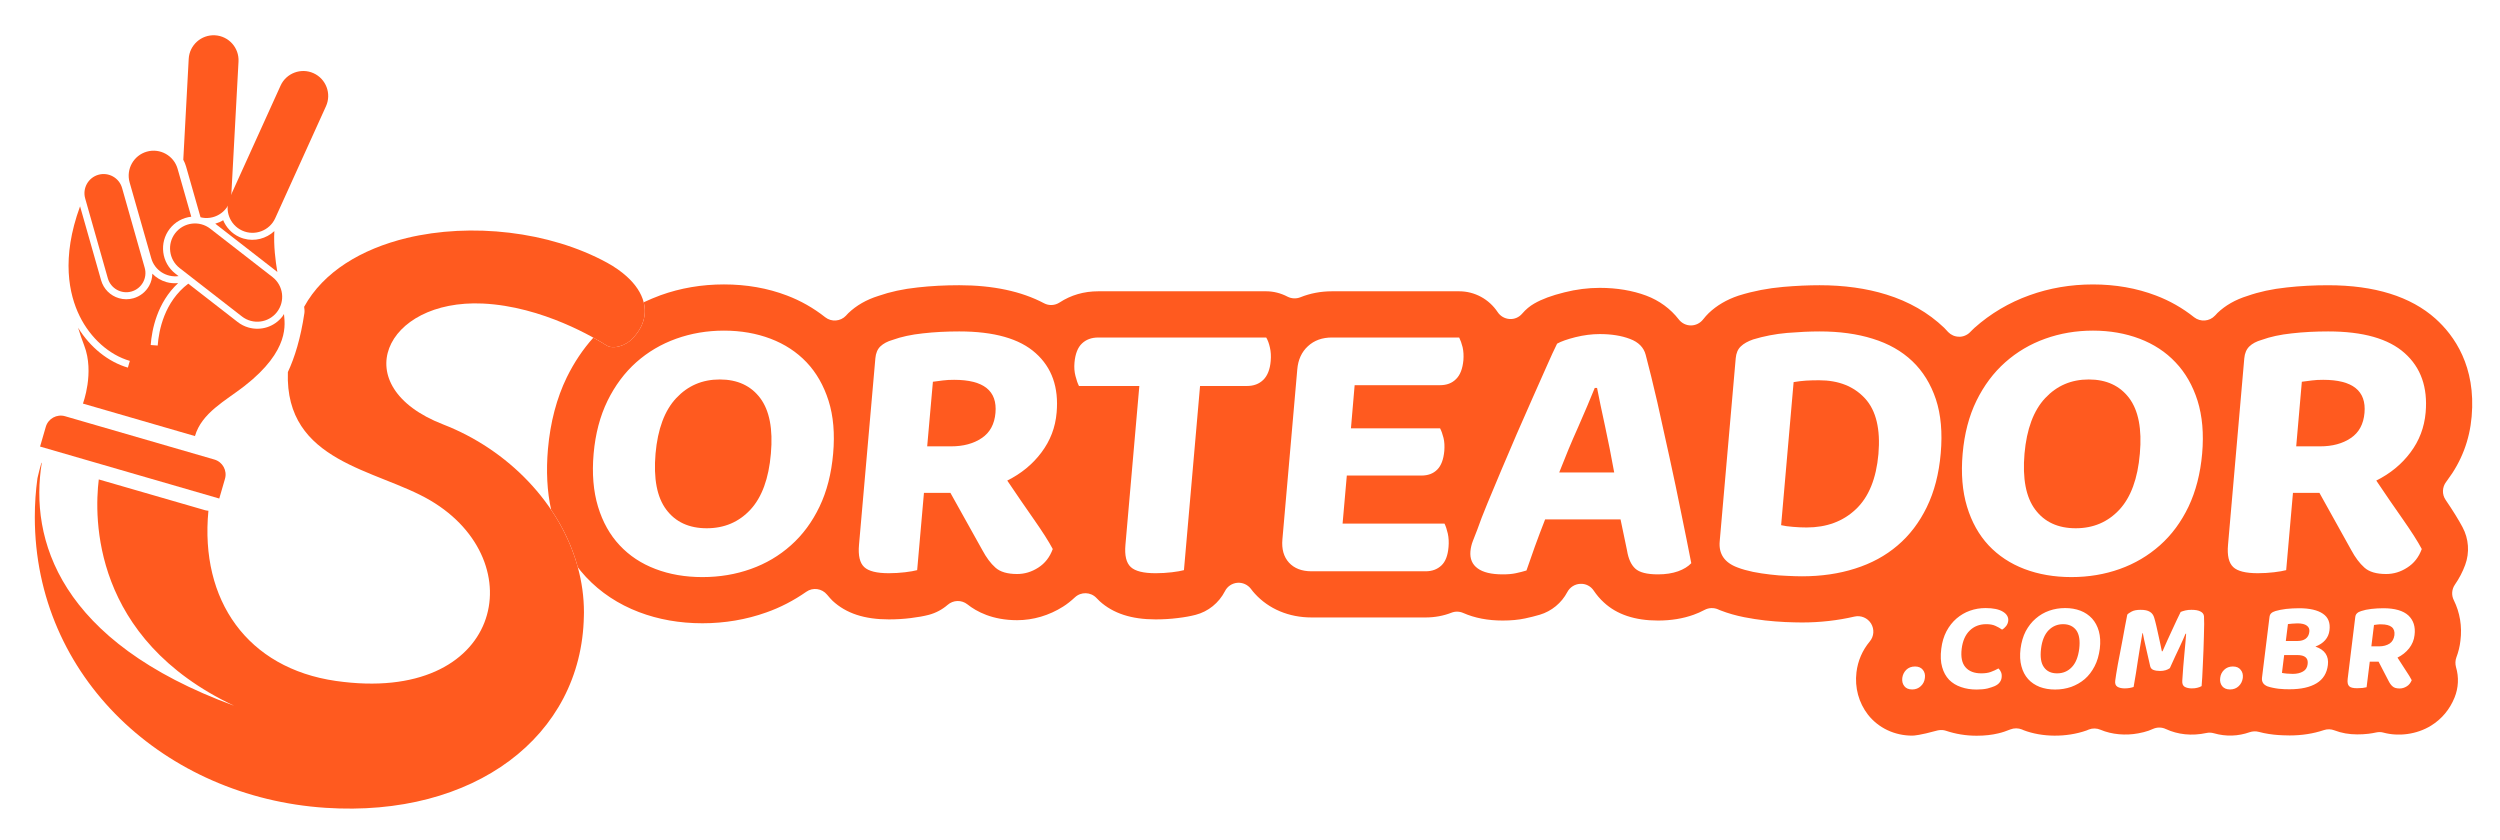
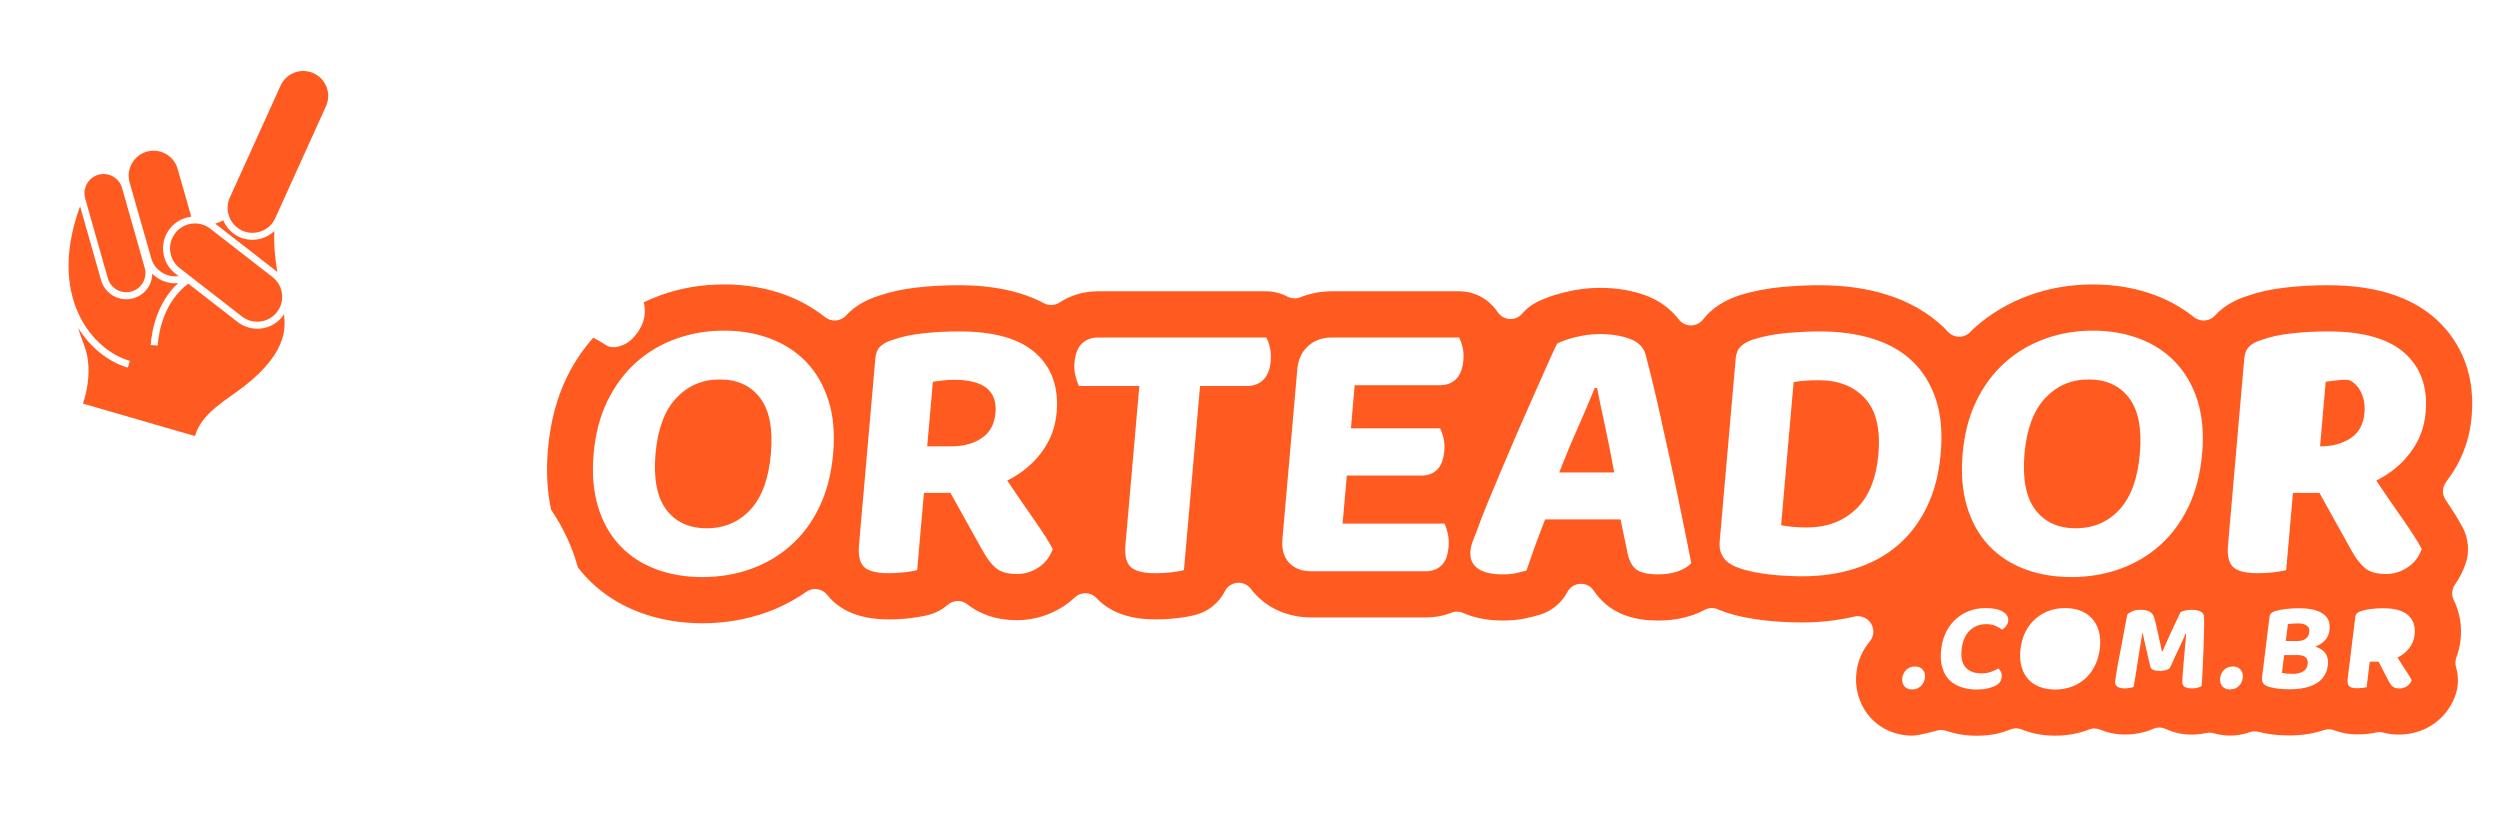
<svg xmlns="http://www.w3.org/2000/svg" viewBox="0 0 462.069 155.172" xml:space="preserve" style="fill:#FF5a1F" id="svg2" version="1.1">
  <defs id="defs6">
    <clipPath id="clipPath18" clipPathUnits="userSpaceOnUse">
      <path id="path16" d="M 0,116.379 H 346.552 V 0 H 0 Z" />
    </clipPath>
  </defs>
  <g transform="matrix(1.333,0,0,-1.333,0,155.172)" id="g10">
    <g id="g12">
      <g clip-path="url(#clipPath18)" id="g14">
        <g transform="translate(87.605,69.368)" id="g20">
-           <path id="path22" style="fill-opacity:1;fill-rule:nonzero;stroke:none" d="m 0,0 c -0.83,-0.83 -2.513,-1.477 -3.514,-0.854 -1.451,0.927 -8.82,5.416 -17.153,5.807 -13.627,0.622 -19.118,-11.48 -5.49,-16.763 9.028,-3.501 16.263,-11.004 18.666,-19.788 v -0.013 c 0.561,-2.025 0.854,-4.123 0.854,-6.259 0,-0.182 0,-0.365 -0.012,-0.548 -0.317,-16.641 -15.238,-27.915 -35.832,-26.548 -22.204,1.465 -40.297,18.045 -40.297,40.309 0,1.83 0.122,3.624 0.366,5.393 0.159,0.708 0.342,1.415 0.549,2.135 l 0.049,-0.012 c -1.696,-10.541 2.318,-24.742 26.669,-33.673 -19.739,9.321 -19.41,26.097 -18.763,31.379 l 14.75,-4.27 c 0.146,-0.048 0.304,-0.048 0.451,-0.073 -1.196,-12.432 5.417,-21.826 17.666,-23.596 23.046,-3.318 27.523,16.544 13.09,25.036 -7.417,4.355 -20.178,5.221 -19.739,17.787 0.951,2.038 1.769,4.673 2.294,8.199 0.036,0.292 0,0.573 -0.037,0.853 2.647,4.844 7.942,8.016 14.237,9.541 8.894,2.135 19.74,0.964 27.792,-3.44 1.037,-0.574 1.94,-1.208 2.696,-1.891 C 0.512,7.613 1.33,6.38 1.647,5.124 2.086,3.404 1.61,1.623 0,0" />
-         </g>
+           </g>
        <g transform="translate(336.328,59.206)" id="g24">
          <path id="path26" style="fill-opacity:1;fill-rule:nonzero;stroke:none" d="m 0,0 c -0.183,-2.062 -0.878,-3.904 -2.11,-5.539 -1.22,-1.635 -2.806,-2.928 -4.734,-3.892 1.282,-1.916 2.526,-3.721 3.709,-5.405 1.183,-1.695 2.049,-3.05 2.599,-4.087 -0.415,-1.135 -1.086,-1.988 -2.014,-2.574 -0.915,-0.598 -1.89,-0.891 -2.928,-0.891 -1.341,0 -2.354,0.293 -3.013,0.891 -0.658,0.586 -1.269,1.391 -1.818,2.416 l -4.417,7.942 h -3.671 l -0.94,-10.712 c -0.402,-0.109 -0.964,-0.207 -1.684,-0.293 -0.719,-0.085 -1.463,-0.133 -2.245,-0.133 -1.671,0 -2.818,0.28 -3.416,0.853 -0.609,0.573 -0.853,1.599 -0.719,3.087 l 2.256,25.864 c 0.062,0.708 0.306,1.257 0.708,1.647 0.403,0.39 0.976,0.696 1.708,0.903 1.171,0.427 2.562,0.732 4.185,0.903 1.61,0.183 3.294,0.268 5.026,0.268 4.831,0 8.37,-1 10.615,-3.013 C -0.658,6.234 0.306,3.489 0,0 m -1.537,-30.854 c -0.073,-0.683 -0.329,-1.293 -0.756,-1.842 -0.428,-0.537 -0.964,-0.964 -1.61,-1.282 0.402,-0.634 0.793,-1.232 1.158,-1.793 0.379,-0.561 0.646,-1 0.817,-1.342 -0.158,-0.378 -0.389,-0.671 -0.695,-0.854 -0.317,-0.195 -0.634,-0.293 -0.976,-0.293 -0.451,0 -0.781,0.098 -0.988,0.293 -0.22,0.183 -0.402,0.451 -0.573,0.793 l -1.366,2.635 h -1.221 l -0.439,-3.55 c -0.134,-0.037 -0.317,-0.061 -0.561,-0.098 -0.232,-0.024 -0.476,-0.037 -0.744,-0.037 -0.549,0 -0.928,0.086 -1.111,0.282 -0.195,0.182 -0.268,0.524 -0.207,1.024 l 1.049,8.54 c 0.025,0.244 0.11,0.427 0.256,0.549 0.135,0.135 0.33,0.232 0.573,0.306 0.391,0.133 0.855,0.231 1.392,0.293 0.536,0.06 1.098,0.097 1.671,0.097 1.598,0 2.758,-0.342 3.477,-1.001 0.707,-0.671 1,-1.574 0.854,-2.72 m -11.797,0.659 c -0.062,-0.525 -0.257,-0.977 -0.599,-1.367 -0.329,-0.378 -0.78,-0.671 -1.353,-0.89 0.658,-0.22 1.134,-0.55 1.415,-0.977 0.293,-0.439 0.391,-0.964 0.317,-1.573 -0.134,-1.135 -0.659,-1.989 -1.574,-2.538 -0.902,-0.549 -2.147,-0.829 -3.733,-0.829 -0.22,0 -0.451,0.012 -0.72,0.012 -0.256,0.012 -0.524,0.036 -0.805,0.06 -0.268,0.037 -0.537,0.073 -0.805,0.135 -0.269,0.049 -0.513,0.122 -0.733,0.195 -0.573,0.232 -0.829,0.622 -0.768,1.196 l 1.037,8.393 c 0.024,0.244 0.11,0.427 0.244,0.549 0.146,0.135 0.342,0.232 0.586,0.306 0.402,0.122 0.89,0.219 1.476,0.293 0.585,0.06 1.183,0.097 1.793,0.097 1.464,0 2.575,-0.257 3.307,-0.757 0.744,-0.5 1.049,-1.268 0.915,-2.305 m -12.579,-7.736 c -0.316,-0.304 -0.72,-0.464 -1.207,-0.464 -0.488,0 -0.855,0.16 -1.099,0.464 -0.231,0.306 -0.329,0.684 -0.268,1.135 0.049,0.44 0.232,0.817 0.549,1.122 0.317,0.306 0.72,0.464 1.208,0.464 0.488,0 0.854,-0.158 1.085,-0.464 0.257,-0.305 0.342,-0.682 0.293,-1.122 -0.06,-0.451 -0.244,-0.829 -0.561,-1.135 m -4.831,6.954 c -0.012,-0.633 -0.036,-1.281 -0.061,-1.976 -0.024,-0.683 -0.049,-1.342 -0.086,-1.988 -0.036,-0.635 -0.06,-1.22 -0.085,-1.757 -0.037,-0.525 -0.061,-0.94 -0.086,-1.233 -0.195,-0.109 -0.39,-0.182 -0.597,-0.231 -0.207,-0.062 -0.464,-0.086 -0.769,-0.086 -0.378,0 -0.708,0.073 -0.964,0.208 -0.255,0.146 -0.378,0.427 -0.353,0.829 0.085,1.367 0.182,2.623 0.293,3.746 0.109,1.135 0.195,2.073 0.244,2.794 h -0.086 c -0.195,-0.488 -0.476,-1.11 -0.829,-1.867 -0.366,-0.744 -0.806,-1.72 -1.343,-2.903 -0.158,-0.122 -0.353,-0.208 -0.573,-0.282 -0.244,-0.073 -0.5,-0.109 -0.78,-0.109 -0.367,0 -0.684,0.049 -0.928,0.146 -0.232,0.085 -0.378,0.256 -0.44,0.489 -0.243,1.097 -0.451,2 -0.622,2.72 -0.182,0.732 -0.304,1.354 -0.402,1.878 h -0.06 c -0.135,-0.731 -0.245,-1.39 -0.342,-2 -0.098,-0.598 -0.184,-1.196 -0.282,-1.769 -0.084,-0.573 -0.17,-1.159 -0.267,-1.744 -0.098,-0.586 -0.208,-1.233 -0.33,-1.941 -0.134,-0.049 -0.318,-0.085 -0.536,-0.134 -0.22,-0.037 -0.452,-0.061 -0.684,-0.061 -0.464,0 -0.806,0.086 -1.049,0.244 -0.232,0.159 -0.33,0.428 -0.281,0.817 0.024,0.22 0.073,0.525 0.135,0.928 0.06,0.391 0.146,0.842 0.231,1.354 0.098,0.512 0.196,1.061 0.318,1.647 0.109,0.586 0.219,1.184 0.341,1.793 0.11,0.599 0.232,1.196 0.329,1.794 0.11,0.598 0.22,1.147 0.318,1.647 0.109,0.134 0.317,0.281 0.622,0.439 0.305,0.159 0.72,0.232 1.232,0.232 0.561,0 0.976,-0.085 1.269,-0.268 0.305,-0.171 0.513,-0.464 0.622,-0.855 0.098,-0.317 0.184,-0.682 0.28,-1.073 0.086,-0.39 0.184,-0.793 0.269,-1.208 0.086,-0.415 0.183,-0.817 0.268,-1.22 0.086,-0.402 0.16,-0.781 0.233,-1.123 h 0.096 c 0.453,1.037 0.904,2.038 1.355,3.002 0.451,0.976 0.83,1.793 1.159,2.452 0.183,0.074 0.391,0.147 0.659,0.208 0.256,0.061 0.536,0.085 0.842,0.085 0.536,0 0.951,-0.073 1.244,-0.232 0.293,-0.146 0.464,-0.366 0.489,-0.671 0.011,-0.231 0.024,-0.586 0.024,-1.073 0,-0.476 -0.013,-1.037 -0.037,-1.648 m -18.373,8.163 c -2.379,0 -4.551,0.377 -6.515,1.122 -1.952,0.744 -3.611,1.842 -4.966,3.282 -1.341,1.439 -2.342,3.221 -2.989,5.355 -0.646,2.136 -0.853,4.588 -0.609,7.358 0.243,2.768 0.878,5.209 1.915,7.332 1.037,2.11 2.367,3.891 3.989,5.331 1.623,1.44 3.465,2.525 5.539,3.27 2.074,0.744 4.282,1.122 6.625,1.122 2.342,0 4.501,-0.378 6.466,-1.122 1.952,-0.745 3.623,-1.83 4.977,-3.27 1.379,-1.44 2.391,-3.221 3.063,-5.331 0.658,-2.123 0.878,-4.564 0.634,-7.332 -0.244,-2.77 -0.878,-5.222 -1.891,-7.358 -1.025,-2.134 -2.343,-3.916 -3.965,-5.355 -1.623,-1.44 -3.477,-2.538 -5.563,-3.282 -2.086,-0.745 -4.331,-1.122 -6.71,-1.122 m 3.94,-9.931 c -0.122,-0.915 -0.353,-1.733 -0.719,-2.428 -0.367,-0.708 -0.818,-1.306 -1.367,-1.781 -0.561,-0.477 -1.183,-0.83 -1.879,-1.086 -0.708,-0.244 -1.452,-0.366 -2.232,-0.366 -0.793,0 -1.501,0.122 -2.147,0.366 -0.635,0.256 -1.172,0.609 -1.599,1.086 -0.427,0.475 -0.744,1.073 -0.927,1.781 -0.195,0.695 -0.232,1.513 -0.122,2.428 0.122,0.915 0.354,1.72 0.72,2.428 0.378,0.695 0.829,1.281 1.39,1.756 0.549,0.476 1.171,0.842 1.868,1.086 0.695,0.245 1.426,0.366 2.208,0.366 0.768,0 1.475,-0.121 2.123,-0.366 0.633,-0.244 1.171,-0.61 1.61,-1.086 0.427,-0.475 0.744,-1.061 0.939,-1.756 0.195,-0.708 0.244,-1.513 0.134,-2.428 m -13.005,3.123 c -0.159,-0.195 -0.341,-0.366 -0.549,-0.476 -0.281,0.196 -0.585,0.378 -0.927,0.525 -0.342,0.158 -0.757,0.231 -1.257,0.231 -0.939,0 -1.708,-0.304 -2.306,-0.89 -0.61,-0.598 -0.975,-1.44 -1.11,-2.526 -0.134,-1.135 0.037,-1.988 0.524,-2.55 0.489,-0.573 1.221,-0.853 2.197,-0.853 0.512,0 0.951,0.06 1.317,0.195 0.379,0.134 0.732,0.305 1.062,0.487 0.159,-0.146 0.28,-0.317 0.366,-0.536 0.085,-0.219 0.109,-0.464 0.073,-0.732 -0.024,-0.232 -0.11,-0.451 -0.269,-0.659 -0.146,-0.207 -0.377,-0.378 -0.695,-0.525 -0.256,-0.109 -0.586,-0.219 -1,-0.329 -0.415,-0.097 -0.915,-0.146 -1.501,-0.146 -0.781,0 -1.501,0.109 -2.159,0.342 -0.659,0.219 -1.208,0.561 -1.659,1.012 -0.44,0.464 -0.769,1.049 -0.964,1.757 -0.208,0.707 -0.244,1.562 -0.122,2.537 0.109,0.915 0.353,1.721 0.72,2.428 0.378,0.708 0.841,1.294 1.39,1.769 0.562,0.476 1.171,0.842 1.866,1.086 0.684,0.245 1.404,0.366 2.161,0.366 1.073,0 1.878,-0.17 2.427,-0.512 0.536,-0.33 0.781,-0.769 0.72,-1.281 -0.037,-0.269 -0.135,-0.513 -0.305,-0.72 m -10.98,16.518 c -1.037,-2.134 -2.392,-3.916 -4.063,-5.331 -1.671,-1.427 -3.635,-2.489 -5.88,-3.196 -2.246,-0.72 -4.698,-1.074 -7.37,-1.074 -0.597,0 -1.28,0.024 -2.048,0.061 -0.757,0.025 -1.538,0.085 -2.331,0.183 -0.793,0.086 -1.586,0.208 -2.391,0.366 -0.806,0.171 -1.526,0.366 -2.184,0.622 -1.794,0.671 -2.611,1.879 -2.452,3.624 l 2.22,25.376 c 0.061,0.708 0.293,1.257 0.708,1.647 0.402,0.39 0.975,0.708 1.708,0.964 1.488,0.451 3.062,0.757 4.709,0.903 1.647,0.134 3.147,0.207 4.502,0.207 2.732,0 5.197,-0.329 7.369,-1.012 2.184,-0.672 4.014,-1.708 5.49,-3.111 1.476,-1.403 2.562,-3.172 3.27,-5.283 0.695,-2.111 0.926,-4.612 0.671,-7.49 -0.245,-2.843 -0.891,-5.332 -1.928,-7.456 m -0.83,-24.827 c -0.317,-0.304 -0.72,-0.464 -1.196,-0.464 -0.5,0 -0.866,0.16 -1.097,0.464 -0.244,0.306 -0.33,0.684 -0.281,1.135 0.061,0.44 0.244,0.817 0.549,1.122 0.317,0.306 0.72,0.464 1.22,0.464 0.476,0 0.842,-0.158 1.086,-0.464 0.244,-0.305 0.342,-0.682 0.28,-1.122 -0.048,-0.451 -0.231,-0.829 -0.561,-1.135 m -33.66,15.921 c -0.793,-0.28 -1.72,-0.427 -2.782,-0.427 -1.537,0 -2.586,0.269 -3.16,0.806 -0.573,0.525 -0.951,1.366 -1.135,2.501 l -0.902,4.318 h -10.455 c -0.501,-1.28 -0.977,-2.537 -1.428,-3.781 -0.439,-1.245 -0.83,-2.355 -1.159,-3.306 -0.475,-0.147 -0.964,-0.269 -1.476,-0.378 -0.512,-0.111 -1.11,-0.16 -1.83,-0.16 -1.562,0 -2.72,0.282 -3.464,0.831 -0.757,0.548 -1.086,1.341 -1.001,2.366 0.048,0.501 0.159,0.976 0.341,1.44 0.183,0.463 0.391,1 0.623,1.598 0.329,0.964 0.793,2.147 1.378,3.575 0.585,1.415 1.233,2.952 1.928,4.611 0.695,1.647 1.415,3.343 2.171,5.087 0.757,1.745 1.489,3.405 2.196,4.991 0.708,1.573 1.355,3.025 1.928,4.343 0.573,1.317 1.062,2.354 1.452,3.147 0.561,0.318 1.403,0.611 2.55,0.903 1.147,0.281 2.269,0.427 3.367,0.427 1.598,0 3.001,-0.219 4.185,-0.671 1.183,-0.439 1.915,-1.183 2.183,-2.208 0.5,-1.891 1.038,-4.075 1.611,-6.564 0.561,-2.488 1.122,-5.039 1.696,-7.673 0.573,-2.623 1.122,-5.222 1.635,-7.785 0.524,-2.549 0.988,-4.842 1.378,-6.868 -0.439,-0.464 -1.049,-0.842 -1.83,-1.123 M -133.42,7.259 c -0.11,-1.172 -0.439,-2.05 -1.013,-2.611 -0.561,-0.573 -1.305,-0.854 -2.232,-0.854 H -148.5 l -0.512,-5.978 h 12.359 c 0.182,-0.354 0.341,-0.794 0.475,-1.33 0.135,-0.537 0.159,-1.134 0.111,-1.805 -0.111,-1.184 -0.428,-2.037 -0.977,-2.587 -0.549,-0.561 -1.28,-0.829 -2.208,-0.829 h -10.333 l -0.586,-6.661 h 14.128 c 0.183,-0.355 0.329,-0.818 0.463,-1.392 0.122,-0.561 0.159,-1.195 0.098,-1.866 -0.098,-1.171 -0.427,-2.026 -0.989,-2.55 -0.573,-0.537 -1.293,-0.806 -2.183,-0.806 h -15.824 c -1.354,0 -2.391,0.404 -3.123,1.197 -0.732,0.804 -1.037,1.878 -0.915,3.232 l 2.062,23.559 c 0.109,1.342 0.61,2.428 1.476,3.221 0.867,0.805 1.976,1.207 3.331,1.207 h 17.641 c 0.183,-0.365 0.342,-0.805 0.476,-1.342 0.122,-0.536 0.159,-1.134 0.11,-1.805 m -26.719,-0.11 c -0.097,-1.171 -0.451,-2.049 -1.024,-2.611 -0.586,-0.573 -1.342,-0.854 -2.27,-0.854 h -6.502 l -2.233,-25.535 c -0.402,-0.109 -0.952,-0.207 -1.671,-0.293 -0.72,-0.085 -1.476,-0.133 -2.257,-0.133 -1.672,0 -2.819,0.28 -3.441,0.853 -0.622,0.573 -0.878,1.599 -0.744,3.087 l 1.927,22.021 h -8.369 c -0.183,0.354 -0.341,0.817 -0.487,1.391 -0.147,0.561 -0.196,1.183 -0.135,1.867 0.11,1.195 0.451,2.086 1.037,2.635 0.574,0.549 1.33,0.829 2.257,0.829 h 23.29 c 0.22,-0.365 0.391,-0.829 0.513,-1.39 0.134,-0.574 0.171,-1.196 0.109,-1.867 M -189.821,0 c -0.171,-2.062 -0.879,-3.904 -2.111,-5.539 -1.22,-1.635 -2.806,-2.928 -4.734,-3.892 1.293,-1.916 2.526,-3.721 3.709,-5.405 1.184,-1.695 2.05,-3.05 2.599,-4.087 -0.415,-1.135 -1.086,-1.988 -2.001,-2.574 -0.927,-0.598 -1.903,-0.891 -2.94,-0.891 -1.342,0 -2.355,0.293 -3.013,0.891 -0.66,0.586 -1.257,1.391 -1.806,2.416 l -4.429,7.942 h -3.672 l -0.94,-10.712 c -0.402,-0.109 -0.964,-0.207 -1.683,-0.293 -0.72,-0.085 -1.464,-0.133 -2.245,-0.133 -1.671,0 -2.806,0.28 -3.416,0.853 -0.61,0.573 -0.854,1.599 -0.72,3.087 l 2.269,25.864 c 0.061,0.708 0.293,1.257 0.696,1.647 0.415,0.39 0.976,0.696 1.708,0.903 1.171,0.427 2.574,0.732 4.184,0.903 1.611,0.183 3.294,0.268 5.039,0.268 4.831,0 8.369,-1 10.602,-3.013 2.245,-2.001 3.208,-4.746 2.904,-8.235 m -30.989,-5.697 c -0.244,-2.77 -0.866,-5.222 -1.891,-7.358 -1.025,-2.134 -2.342,-3.916 -3.965,-5.355 -1.61,-1.44 -3.465,-2.538 -5.563,-3.282 -2.086,-0.745 -4.319,-1.122 -6.71,-1.122 -2.379,0 -4.551,0.377 -6.503,1.122 -1.964,0.744 -3.623,1.842 -4.965,3.282 -1.354,1.439 -2.355,3.221 -3.002,5.355 -0.646,2.136 -0.854,4.588 -0.61,7.358 0.245,2.768 0.891,5.209 1.928,7.332 1.037,2.11 2.367,3.891 3.977,5.331 1.623,1.44 3.465,2.525 5.539,3.27 2.074,0.744 4.283,1.122 6.625,1.122 2.354,0 4.502,-0.378 6.466,-1.122 1.952,-0.745 3.624,-1.83 4.99,-3.27 1.366,-1.44 2.379,-3.221 3.05,-5.331 0.671,-2.123 0.878,-4.564 0.634,-7.332 M 3.002,-9.395 c 1.964,2.612 3.099,5.576 3.379,8.846 0.61,6.942 -2.391,11.212 -5.014,13.566 -3.441,3.075 -8.443,4.636 -14.885,4.636 -1.952,0 -3.879,-0.097 -5.734,-0.305 -2.061,-0.219 -3.843,-0.61 -5.44,-1.171 -1.697,-0.525 -3.076,-1.318 -4.185,-2.379 -0.086,-0.085 -0.159,-0.171 -0.232,-0.256 l -0.098,-0.098 c -0.756,-0.817 -2.013,-0.915 -2.892,-0.232 -1.61,1.282 -3.391,2.294 -5.295,3.014 -2.683,1.024 -5.624,1.537 -8.734,1.537 -3.075,0 -6.027,-0.5 -8.797,-1.5 -2.83,-1.013 -5.404,-2.538 -7.625,-4.514 -0.122,-0.11 -0.231,-0.22 -0.342,-0.33 l -0.304,-0.305 c -0.403,-0.403 -1.013,-0.635 -1.513,-0.598 -0.573,0 -1.11,0.244 -1.501,0.647 -0.109,0.109 -0.207,0.232 -0.317,0.341 -0.074,0.086 -0.159,0.184 -0.244,0.257 -2.184,2.086 -4.88,3.635 -8.003,4.599 -2.782,0.867 -5.893,1.293 -9.26,1.293 -1.526,0 -3.185,-0.073 -5.051,-0.232 -2.086,-0.182 -4.124,-0.573 -6.052,-1.171 l -0.158,-0.048 c -1.635,-0.55 -3.014,-1.367 -4.111,-2.416 -0.256,-0.244 -0.5,-0.525 -0.793,-0.89 -0.403,-0.513 -1.026,-0.818 -1.672,-0.818 h -0.012 c -0.659,0 -1.281,0.317 -1.683,0.841 -1.135,1.465 -2.685,2.611 -4.515,3.295 -1.902,0.707 -4.063,1.073 -6.429,1.073 -1.623,0 -3.269,-0.207 -4.904,-0.622 -1.77,-0.439 -3.1,-0.927 -4.197,-1.561 -0.598,-0.342 -1.16,-0.806 -1.66,-1.391 -0.439,-0.513 -1.073,-0.794 -1.756,-0.744 -0.671,0.048 -1.282,0.402 -1.648,0.963 -1.195,1.794 -3.183,2.88 -5.331,2.88 h -17.641 c -1.538,0 -3.014,-0.281 -4.38,-0.83 -0.585,-0.232 -1.233,-0.195 -1.782,0.085 -0.926,0.488 -1.952,0.745 -2.952,0.745 h -23.29 c -1.989,0 -3.782,-0.525 -5.356,-1.55 -0.646,-0.427 -1.476,-0.476 -2.159,-0.11 -3.136,1.66 -7.101,2.501 -11.761,2.501 -1.964,0 -3.892,-0.097 -5.746,-0.305 -2.05,-0.219 -3.831,-0.61 -5.442,-1.171 -1.683,-0.525 -3.074,-1.33 -4.184,-2.391 -0.073,-0.073 -0.147,-0.146 -0.22,-0.232 l -0.109,-0.122 c -0.757,-0.805 -2.014,-0.903 -2.88,-0.22 -1.622,1.282 -3.404,2.294 -5.307,3.014 -2.684,1.024 -5.612,1.537 -8.735,1.537 -3.074,0 -6.027,-0.5 -8.797,-1.5 -0.793,-0.293 -1.573,-0.623 -2.33,-0.976 0.44,-1.721 -0.036,-3.502 -1.647,-5.124 -0.829,-0.83 -2.513,-1.477 -3.513,-0.854 -0.33,0.207 -0.952,0.597 -1.818,1.073 -1.44,-1.598 -2.672,-3.44 -3.685,-5.502 -1.403,-2.88 -2.281,-6.222 -2.611,-9.919 -0.268,-3.074 -0.121,-5.904 0.44,-8.442 1.659,-2.441 2.916,-5.112 3.684,-7.906 0,-0.012 0.013,-0.037 0.013,-0.049 v -0.012 c 0.268,-0.366 0.561,-0.72 0.866,-1.049 0.085,-0.11 0.17,-0.208 0.268,-0.306 2.013,-2.146 4.49,-3.781 7.345,-4.867 2.684,-1.025 5.648,-1.55 8.796,-1.55 3.111,0 6.088,0.513 8.857,1.501 1.952,0.683 3.819,1.659 5.551,2.867 0.915,0.647 2.172,0.463 2.88,-0.403 0.292,-0.353 0.548,-0.634 0.768,-0.853 1.867,-1.733 4.404,-2.575 7.796,-2.575 1.049,0 2.074,0.061 3.038,0.183 1,0.122 1.818,0.269 2.513,0.452 0.964,0.256 1.854,0.732 2.599,1.378 0.78,0.684 1.927,0.72 2.745,0.073 1.256,-1 3.464,-2.196 6.893,-2.196 2.232,0 4.441,0.659 6.368,1.879 0.561,0.354 1.11,0.793 1.635,1.281 0.854,0.806 2.196,0.769 3.001,-0.085 0.159,-0.159 0.305,-0.317 0.452,-0.452 1.866,-1.684 4.392,-2.513 7.747,-2.513 1.049,0 2.074,0.061 3.037,0.183 1.025,0.122 1.818,0.269 2.514,0.452 1.744,0.451 3.221,1.647 4.063,3.281 0.329,0.66 0.975,1.086 1.708,1.16 0.732,0.06 1.439,-0.256 1.89,-0.842 0.171,-0.232 0.354,-0.464 0.55,-0.671 1.939,-2.123 4.721,-3.294 7.856,-3.294 h 15.824 c 1.244,0 2.452,0.22 3.575,0.658 0.524,0.208 1.109,0.195 1.635,-0.036 1.573,-0.695 3.403,-1.05 5.465,-1.05 1.159,0 2.208,0.098 3.111,0.293 0.695,0.147 1.379,0.318 2.038,0.513 1.635,0.488 3.025,1.635 3.818,3.147 0.354,0.66 1.025,1.099 1.782,1.135 0.768,0.049 1.463,-0.317 1.878,-0.939 0.403,-0.598 0.867,-1.147 1.403,-1.635 1.794,-1.672 4.319,-2.514 7.515,-2.514 1.793,0 3.453,0.269 4.942,0.806 0.487,0.171 0.975,0.39 1.537,0.683 0.56,0.292 1.232,0.317 1.817,0.074 l 0.159,-0.074 c 0.085,-0.037 0.183,-0.073 0.281,-0.11 0.975,-0.378 2.05,-0.683 3.209,-0.915 0.987,-0.195 1.964,-0.342 2.903,-0.451 0.94,-0.098 1.866,-0.183 2.77,-0.22 0.878,-0.036 1.659,-0.06 2.341,-0.06 2.514,0 4.966,0.28 7.272,0.817 0.903,0.207 1.818,-0.184 2.306,-0.964 0.476,-0.781 0.415,-1.781 -0.183,-2.489 -1.024,-1.233 -1.648,-2.672 -1.842,-4.27 -0.257,-2.135 0.317,-4.221 1.598,-5.881 1.452,-1.841 3.684,-2.903 6.136,-2.903 0.269,0 1.147,0.073 3.319,0.671 0.268,0.073 0.732,0.195 1.33,0.012 1.379,-0.463 2.794,-0.696 4.282,-0.696 1.122,0 2.111,0.111 3.014,0.331 0.573,0.133 1.097,0.316 1.671,0.548 0.512,0.196 1.086,0.196 1.598,-0.012 0.049,-0.012 0.171,-0.074 0.22,-0.098 2.55,-0.976 5.904,-1.037 8.747,-0.036 l 0.318,0.134 c 0.512,0.195 1.085,0.183 1.597,-0.036 1.574,-0.671 3.502,-0.831 5.246,-0.5 0.526,0.097 1.001,0.218 1.428,0.365 0.207,0.073 0.402,0.159 0.598,0.244 0.573,0.257 1.232,0.257 1.794,-0.012 1.659,-0.768 3.587,-0.988 5.624,-0.55 0.341,0.074 0.695,0.062 1.037,-0.036 1.695,-0.488 3.367,-0.415 4.965,0.147 0.403,0.134 0.841,0.158 1.245,0.049 0.244,-0.062 0.475,-0.122 0.719,-0.171 0.452,-0.098 0.903,-0.159 1.404,-0.22 0.389,-0.036 0.78,-0.073 1.207,-0.085 0.342,-0.013 0.671,-0.024 0.964,-0.024 1.672,0 3.269,0.244 4.757,0.744 0.477,0.158 0.989,0.146 1.453,-0.037 0.988,-0.378 2.012,-0.561 3.16,-0.561 0.536,0 1.049,0.024 1.549,0.085 0.39,0.049 0.744,0.109 1.074,0.183 0.342,0.073 0.695,0.073 1.024,-0.024 2.062,-0.561 4.6,-0.268 6.601,0.976 1.464,0.902 2.586,2.245 3.245,3.88 0.549,1.341 0.622,2.842 0.207,4.22 -0.122,0.452 -0.109,0.928 0.049,1.355 0.281,0.744 0.476,1.525 0.561,2.306 0.256,1.988 -0.073,3.928 -0.915,5.624 -0.353,0.695 -0.293,1.525 0.158,2.171 0.586,0.842 1.062,1.757 1.417,2.721 0.633,1.708 0.5,3.623 -0.367,5.234 -0.561,1.049 -1.33,2.293 -2.342,3.782 -0.525,0.757 -0.489,1.769 0.073,2.501 z" />
        </g>
        <g transform="translate(331.997,28.327)" id="g28">
-           <path id="path30" style="fill-opacity:1;fill-rule:nonzero;stroke:none" d="m 0,0 c -0.073,-0.513 -0.293,-0.902 -0.671,-1.159 -0.391,-0.244 -0.866,-0.378 -1.427,-0.378 h -1.098 l 0.366,2.965 c 0.158,0.024 0.317,0.049 0.476,0.06 0.146,0.025 0.317,0.025 0.512,0.025 C -0.5,1.513 0.122,1.013 0,0" />
-         </g>
+           </g>
        <g transform="translate(320.2,28.791)" id="g32">
          <path id="path34" style="fill-opacity:1;fill-rule:nonzero;stroke:none" d="m 0,0 c -0.049,-0.415 -0.22,-0.732 -0.501,-0.939 -0.28,-0.207 -0.658,-0.318 -1.109,-0.318 h -1.648 l 0.293,2.343 c 0.158,0.024 0.354,0.049 0.61,0.06 0.244,0.025 0.476,0.038 0.708,0.038 0.597,0 1.037,-0.111 1.305,-0.318 C -0.062,0.659 0.049,0.378 0,0" />
        </g>
        <g transform="translate(319.968,24.325)" id="g36">
          <path id="path38" style="fill-opacity:1;fill-rule:nonzero;stroke:none" d="m 0,0 c -0.049,-0.463 -0.269,-0.817 -0.646,-1.024 -0.378,-0.22 -0.854,-0.33 -1.416,-0.33 -0.268,0 -0.537,0.012 -0.805,0.037 -0.28,0.024 -0.512,0.061 -0.696,0.097 l 0.306,2.477 h 1.806 C -0.378,1.257 0.11,0.842 0,0" />
        </g>
        <g transform="translate(288.297,26.46)" id="g40">
-           <path id="path42" style="fill-opacity:1;fill-rule:nonzero;stroke:none" d="m 0,0 c -0.146,-1.135 -0.488,-2.001 -1.037,-2.563 -0.549,-0.573 -1.221,-0.853 -2.038,-0.853 -0.805,0 -1.415,0.28 -1.818,0.853 -0.415,0.562 -0.537,1.428 -0.402,2.563 0.134,1.122 0.487,1.977 1.037,2.55 0.549,0.56 1.22,0.853 2.025,0.853 0.805,0 1.416,-0.293 1.83,-0.853 C 0,1.977 0.134,1.122 0,0" />
-         </g>
+           </g>
        <g transform="translate(327.85,59.157)" id="g44">
-           <path id="path46" style="fill-opacity:1;fill-rule:nonzero;stroke:none" d="m 0,0 c -0.135,-1.562 -0.769,-2.733 -1.903,-3.489 -1.135,-0.769 -2.55,-1.148 -4.258,-1.148 h -3.307 l 0.781,8.956 c 0.476,0.073 0.94,0.134 1.403,0.182 0.464,0.061 0.988,0.086 1.562,0.086 C -1.647,4.587 0.269,3.062 0,0" />
+           <path id="path46" style="fill-opacity:1;fill-rule:nonzero;stroke:none" d="m 0,0 c -0.135,-1.562 -0.769,-2.733 -1.903,-3.489 -1.135,-0.769 -2.55,-1.148 -4.258,-1.148 l 0.781,8.956 c 0.476,0.073 0.94,0.134 1.403,0.182 0.464,0.061 0.988,0.086 1.562,0.086 C -1.647,4.587 0.269,3.062 0,0" />
        </g>
        <g transform="translate(296.702,53.508)" id="g48">
          <path id="path50" style="fill-opacity:1;fill-rule:nonzero;stroke:none" d="m 0,0 c -0.293,-3.453 -1.244,-6.039 -2.83,-7.76 -1.599,-1.719 -3.611,-2.586 -6.064,-2.586 -2.452,0 -4.331,0.867 -5.612,2.586 -1.293,1.721 -1.781,4.307 -1.488,7.76 0.305,3.416 1.257,5.978 2.867,7.698 1.61,1.72 3.611,2.586 6.039,2.586 2.452,0 4.318,-0.866 5.612,-2.586 C -0.195,5.978 0.306,3.416 0,0" />
        </g>
        <g transform="translate(106.887,53.508)" id="g52">
          <path id="path54" style="fill-opacity:1;fill-rule:nonzero;stroke:none" d="m 0,0 c -0.293,-3.453 -1.244,-6.039 -2.831,-7.76 -1.598,-1.719 -3.61,-2.586 -6.063,-2.586 -2.452,0 -4.331,0.867 -5.612,2.586 -1.293,1.721 -1.781,4.307 -1.488,7.76 0.305,3.416 1.256,5.978 2.867,7.698 1.61,1.72 3.611,2.586 6.039,2.586 2.452,0 4.318,-0.866 5.612,-2.586 C -0.195,5.978 0.305,3.416 0,0" />
        </g>
        <g transform="translate(260.456,53.459)" id="g56">
          <path id="path58" style="fill-opacity:1;fill-rule:nonzero;stroke:none" d="m 0,0 c -0.306,-3.416 -1.342,-5.966 -3.123,-7.65 -1.781,-1.696 -4.064,-2.538 -6.832,-2.538 -0.599,0 -1.233,0.025 -1.892,0.085 -0.646,0.049 -1.195,0.123 -1.646,0.233 l 1.732,19.837 c 0.573,0.097 1.147,0.171 1.72,0.207 0.573,0.037 1.184,0.049 1.818,0.049 2.696,0 4.819,-0.842 6.369,-2.525 C -0.317,6.014 0.293,3.44 0,0" />
        </g>
        <g transform="translate(223.818,50.897)" id="g60">
          <path id="path62" style="fill-opacity:1;fill-rule:nonzero;stroke:none" d="m 0,0 h -7.625 c 0.83,2.135 1.696,4.222 2.611,6.259 0.903,2.05 1.671,3.867 2.319,5.466 h 0.316 C -2.086,10.236 -1.72,8.467 -1.269,6.417 -0.829,4.38 -0.402,2.232 0,0" />
        </g>
        <g transform="translate(138.027,59.157)" id="g64">
          <path id="path66" style="fill-opacity:1;fill-rule:nonzero;stroke:none" d="m 0,0 c -0.134,-1.562 -0.769,-2.733 -1.903,-3.489 -1.135,-0.769 -2.55,-1.148 -4.258,-1.148 h -3.306 l 0.793,8.956 c 0.464,0.073 0.927,0.134 1.391,0.182 0.475,0.061 0.988,0.086 1.561,0.086 C -1.635,4.587 0.269,3.062 0,0" />
        </g>
        <g transform="translate(5.556,54.49)" id="g68">
-           <path id="path70" style="fill-opacity:1;fill-rule:nonzero;stroke:none" d="m 0,0 24.846,-7.206 0.793,2.735 c 0.332,1.144 -0.327,2.341 -1.471,2.672 L 3.466,4.206 C 2.322,4.538 1.125,3.879 0.793,2.735 Z" />
-         </g>
+           </g>
        <g transform="translate(45.2,101.68)" id="g72">
          <path id="path74" style="fill-opacity:1;fill-rule:nonzero;stroke:none" d="m 0,0 -7.037,-15.524 c -0.786,-1.737 -2.841,-2.509 -4.576,-1.723 -1.737,0.787 -2.509,2.84 -1.722,4.576 l 7.037,15.525 c 0.786,1.736 2.84,2.507 4.575,1.722 C 0.014,3.789 0.787,1.736 0,0" />
        </g>
        <g transform="translate(29.156,84.697)" id="g76">
          <path id="path78" style="fill-opacity:1;fill-rule:nonzero;stroke:none" d="m 0,0 8.637,-6.712 c 1.505,-1.171 1.776,-3.35 0.605,-4.853 -1.171,-1.504 -3.348,-1.775 -4.852,-0.604 l -8.638,6.712 c -1.504,1.171 -1.773,3.348 -0.604,4.853 C -3.681,0.9 -1.504,1.171 0,0" />
        </g>
        <g transform="translate(16.925,90.345)" id="g80">
          <path id="path82" style="fill-opacity:1;fill-rule:nonzero;stroke:none" d="m 0,0 3.14,-11.072 c 0.401,-1.41 -0.421,-2.884 -1.83,-3.284 -1.41,-0.401 -2.883,0.42 -3.284,1.83 l -3.14,11.072 c -0.401,1.41 0.422,2.883 1.83,3.284 C -1.874,2.23 -0.401,1.41 0,0" />
        </g>
        <g transform="translate(25.414,94.258)" id="g84">
-           <path id="path86" style="fill-opacity:1;fill-rule:nonzero;stroke:none" d="m 0,0 c 0.155,-0.292 0.288,-0.598 0.381,-0.924 l 2.011,-7.052 c 0.202,-0.049 0.41,-0.087 0.626,-0.099 1.902,-0.106 3.539,1.357 3.644,3.261 L 7.657,13.612 C 7.763,15.515 6.3,17.15 4.396,17.256 2.494,17.361 0.858,15.899 0.752,13.996 Z" />
-         </g>
+           </g>
        <g transform="translate(24.312,78.473)" id="g88">
          <path id="path90" style="fill-opacity:1;fill-rule:nonzero;stroke:none" d="m 0,0 c -1.927,1.5 -2.274,4.288 -0.775,6.216 0.749,0.962 1.827,1.539 2.983,1.672 l -1.894,6.641 c -0.521,1.833 -2.437,2.901 -4.271,2.38 -1.833,-0.522 -2.901,-2.437 -2.38,-4.271 l 3,-10.52 c 0.475,-1.672 2.11,-2.692 3.785,-2.467 z" />
        </g>
        <g transform="translate(38.457,78.69)" id="g92">
          <path id="path94" style="fill-opacity:1;fill-rule:nonzero;stroke:none" d="M 0,0 C -0.269,1.558 -0.528,3.688 -0.417,5.675 -1.531,4.635 -3.144,4.193 -4.675,4.637 -4.876,4.696 -5.076,4.769 -5.272,4.858 -6.329,5.337 -7.095,6.187 -7.513,7.182 -7.856,6.969 -8.226,6.814 -8.611,6.704 L -0.066,0.062 C -0.042,0.044 -0.024,0.02 0,0" />
        </g>
        <g transform="translate(39.376,72.868)" id="g96">
          <path id="path98" style="fill-opacity:1;fill-rule:nonzero;stroke:none" d="m 0,0 c -0.071,-0.11 -0.128,-0.228 -0.21,-0.333 -1.121,-1.439 -2.979,-2.041 -4.733,-1.532 -0.539,0.157 -1.038,0.412 -1.483,0.759 l -6.844,5.317 c -3.317,-2.518 -4.082,-6.454 -4.24,-8.582 l -0.97,0.073 c 0.157,2.106 0.876,5.859 3.802,8.585 -0.552,-0.05 -1.103,-0.013 -1.638,0.142 v 0 c -0.753,0.218 -1.414,0.623 -1.938,1.16 -0.015,-0.581 -0.152,-1.155 -0.444,-1.678 -0.472,-0.848 -1.246,-1.461 -2.177,-1.726 -0.655,-0.186 -1.347,-0.185 -2,0.005 -1.212,0.352 -2.141,1.285 -2.485,2.496 l -2.914,10.246 c -2.651,-7.221 -1.522,-12.245 -0.063,-15.213 1.506,-3.066 4.109,-5.39 6.963,-6.218 l -0.271,-0.934 c -2.727,0.791 -5.234,2.818 -6.907,5.532 0.247,-0.804 0.528,-1.627 0.854,-2.474 1.445,-3.753 -0.181,-8.043 -0.181,-8.043 l 15.533,-4.506 c 0.935,3.225 4.24,4.897 6.835,6.915 C 0.943,-4.989 0.089,-1.292 0,0" />
        </g>
      </g>
    </g>
  </g>
</svg>